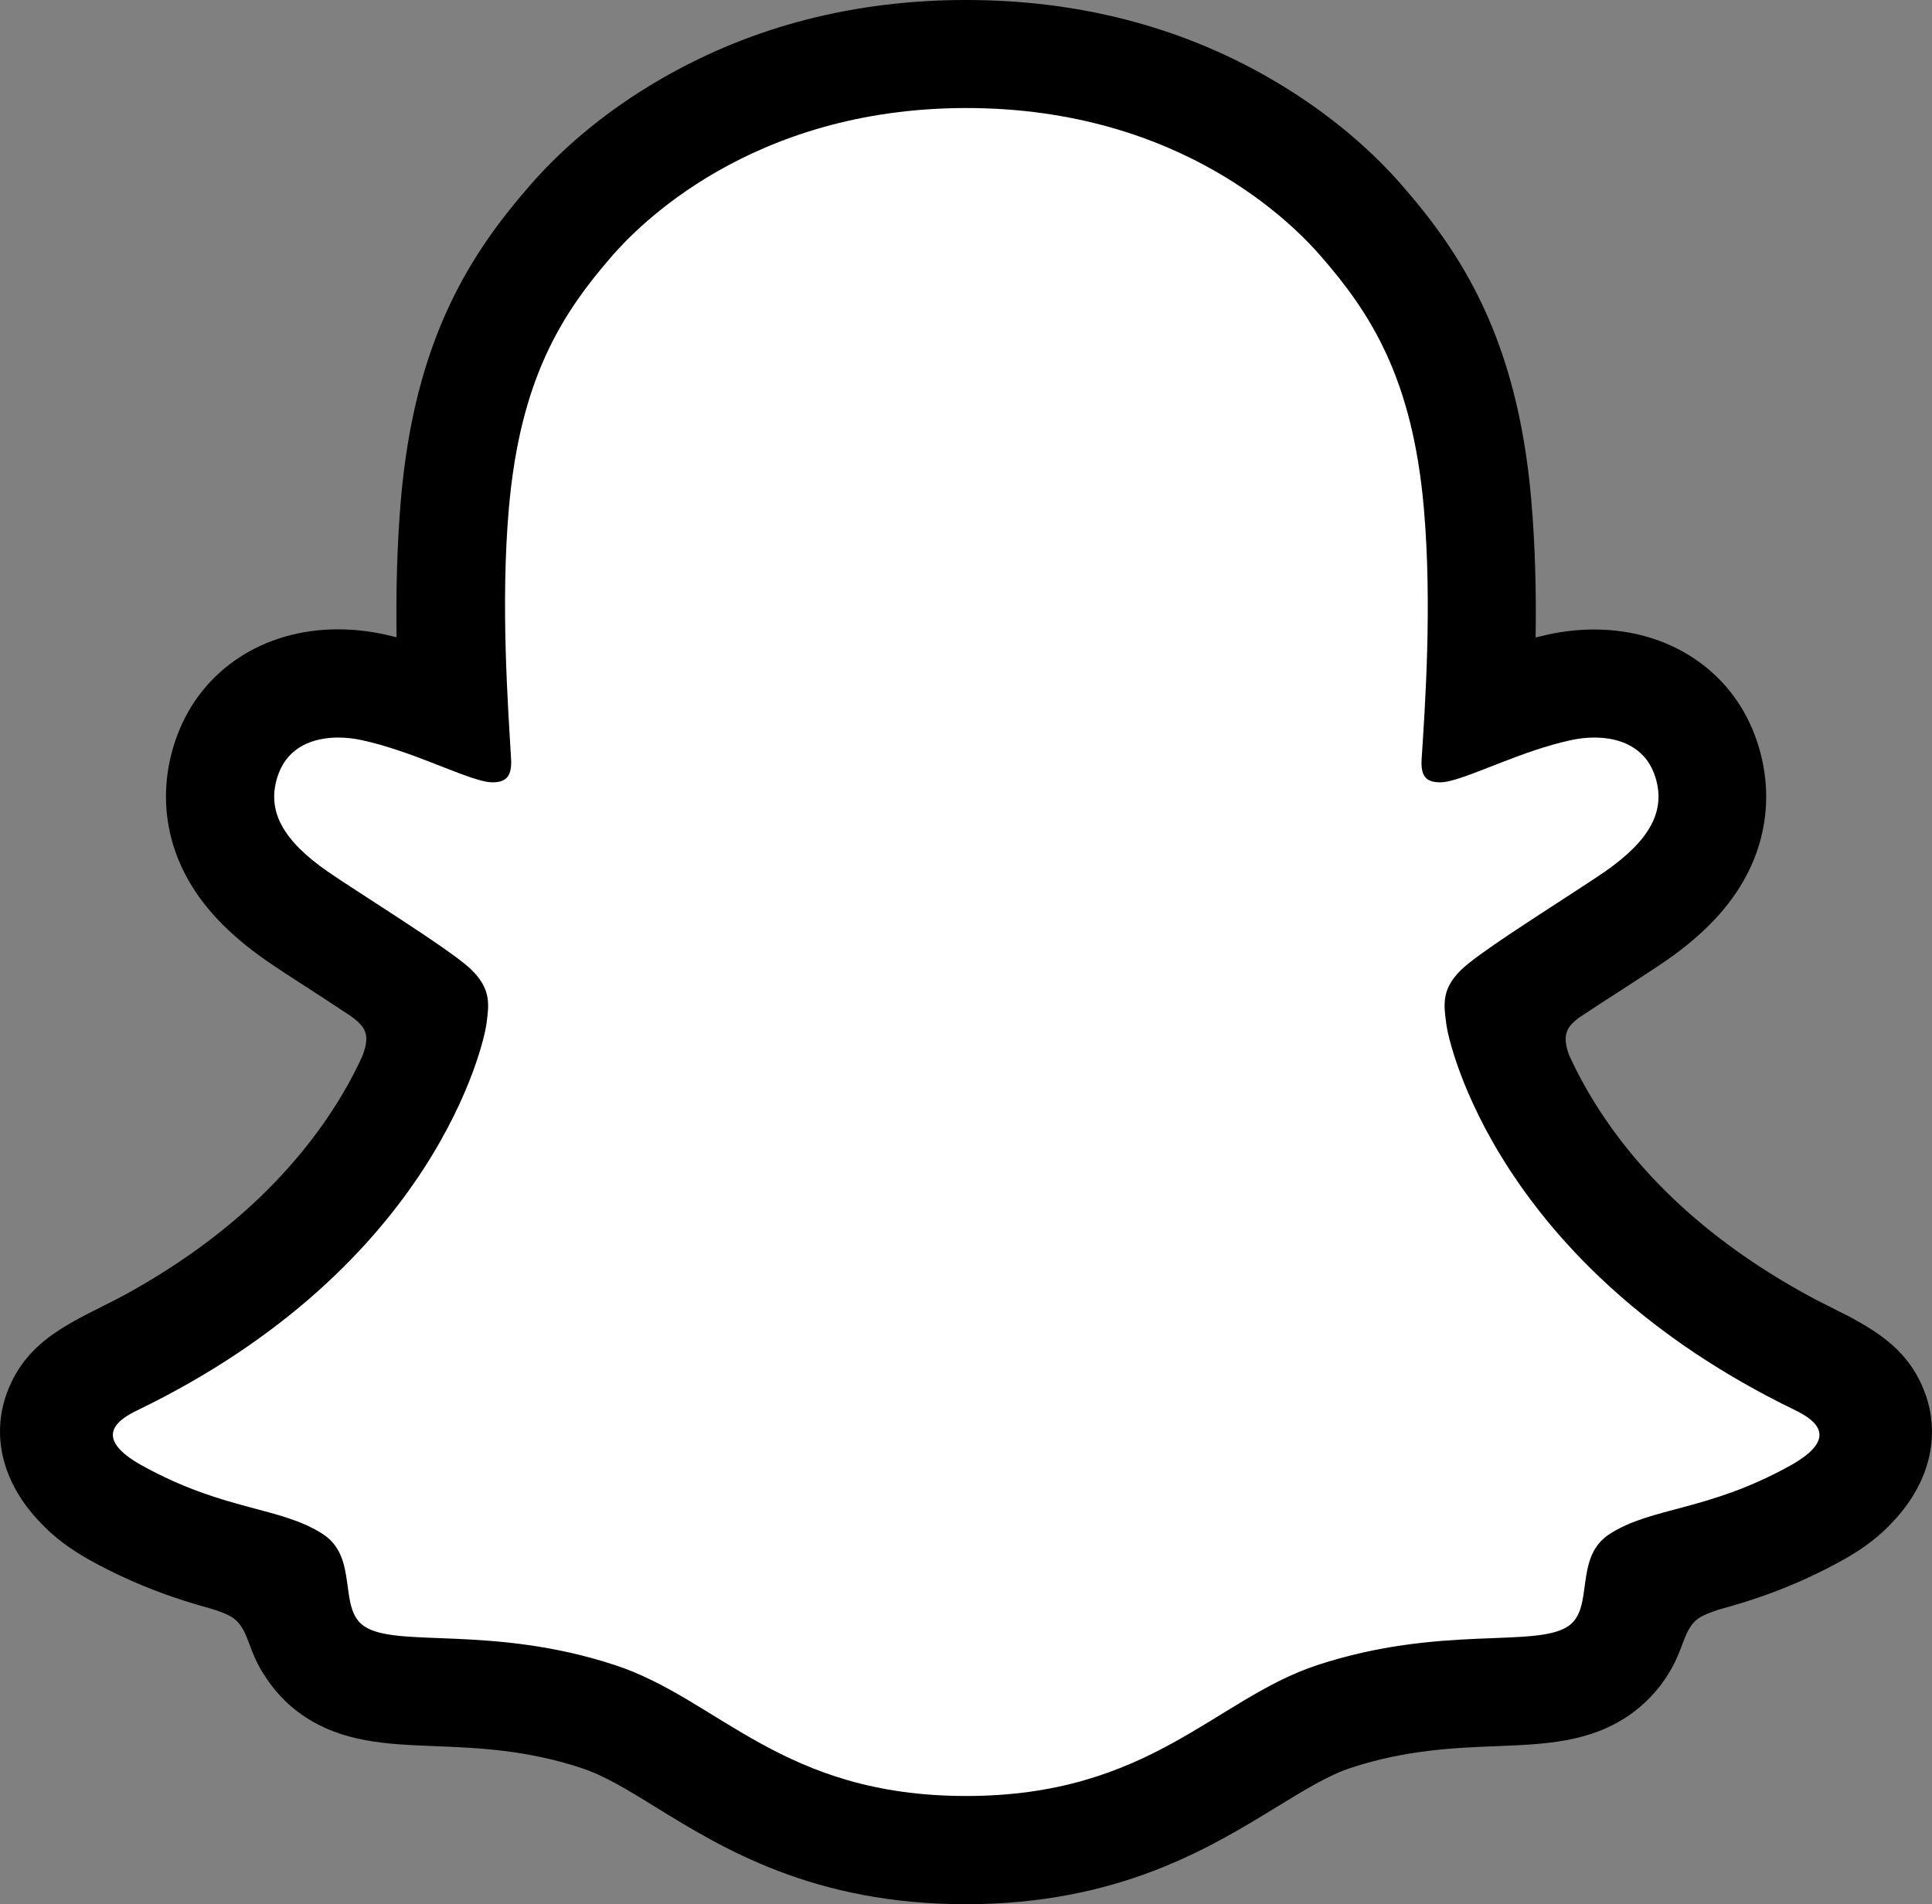
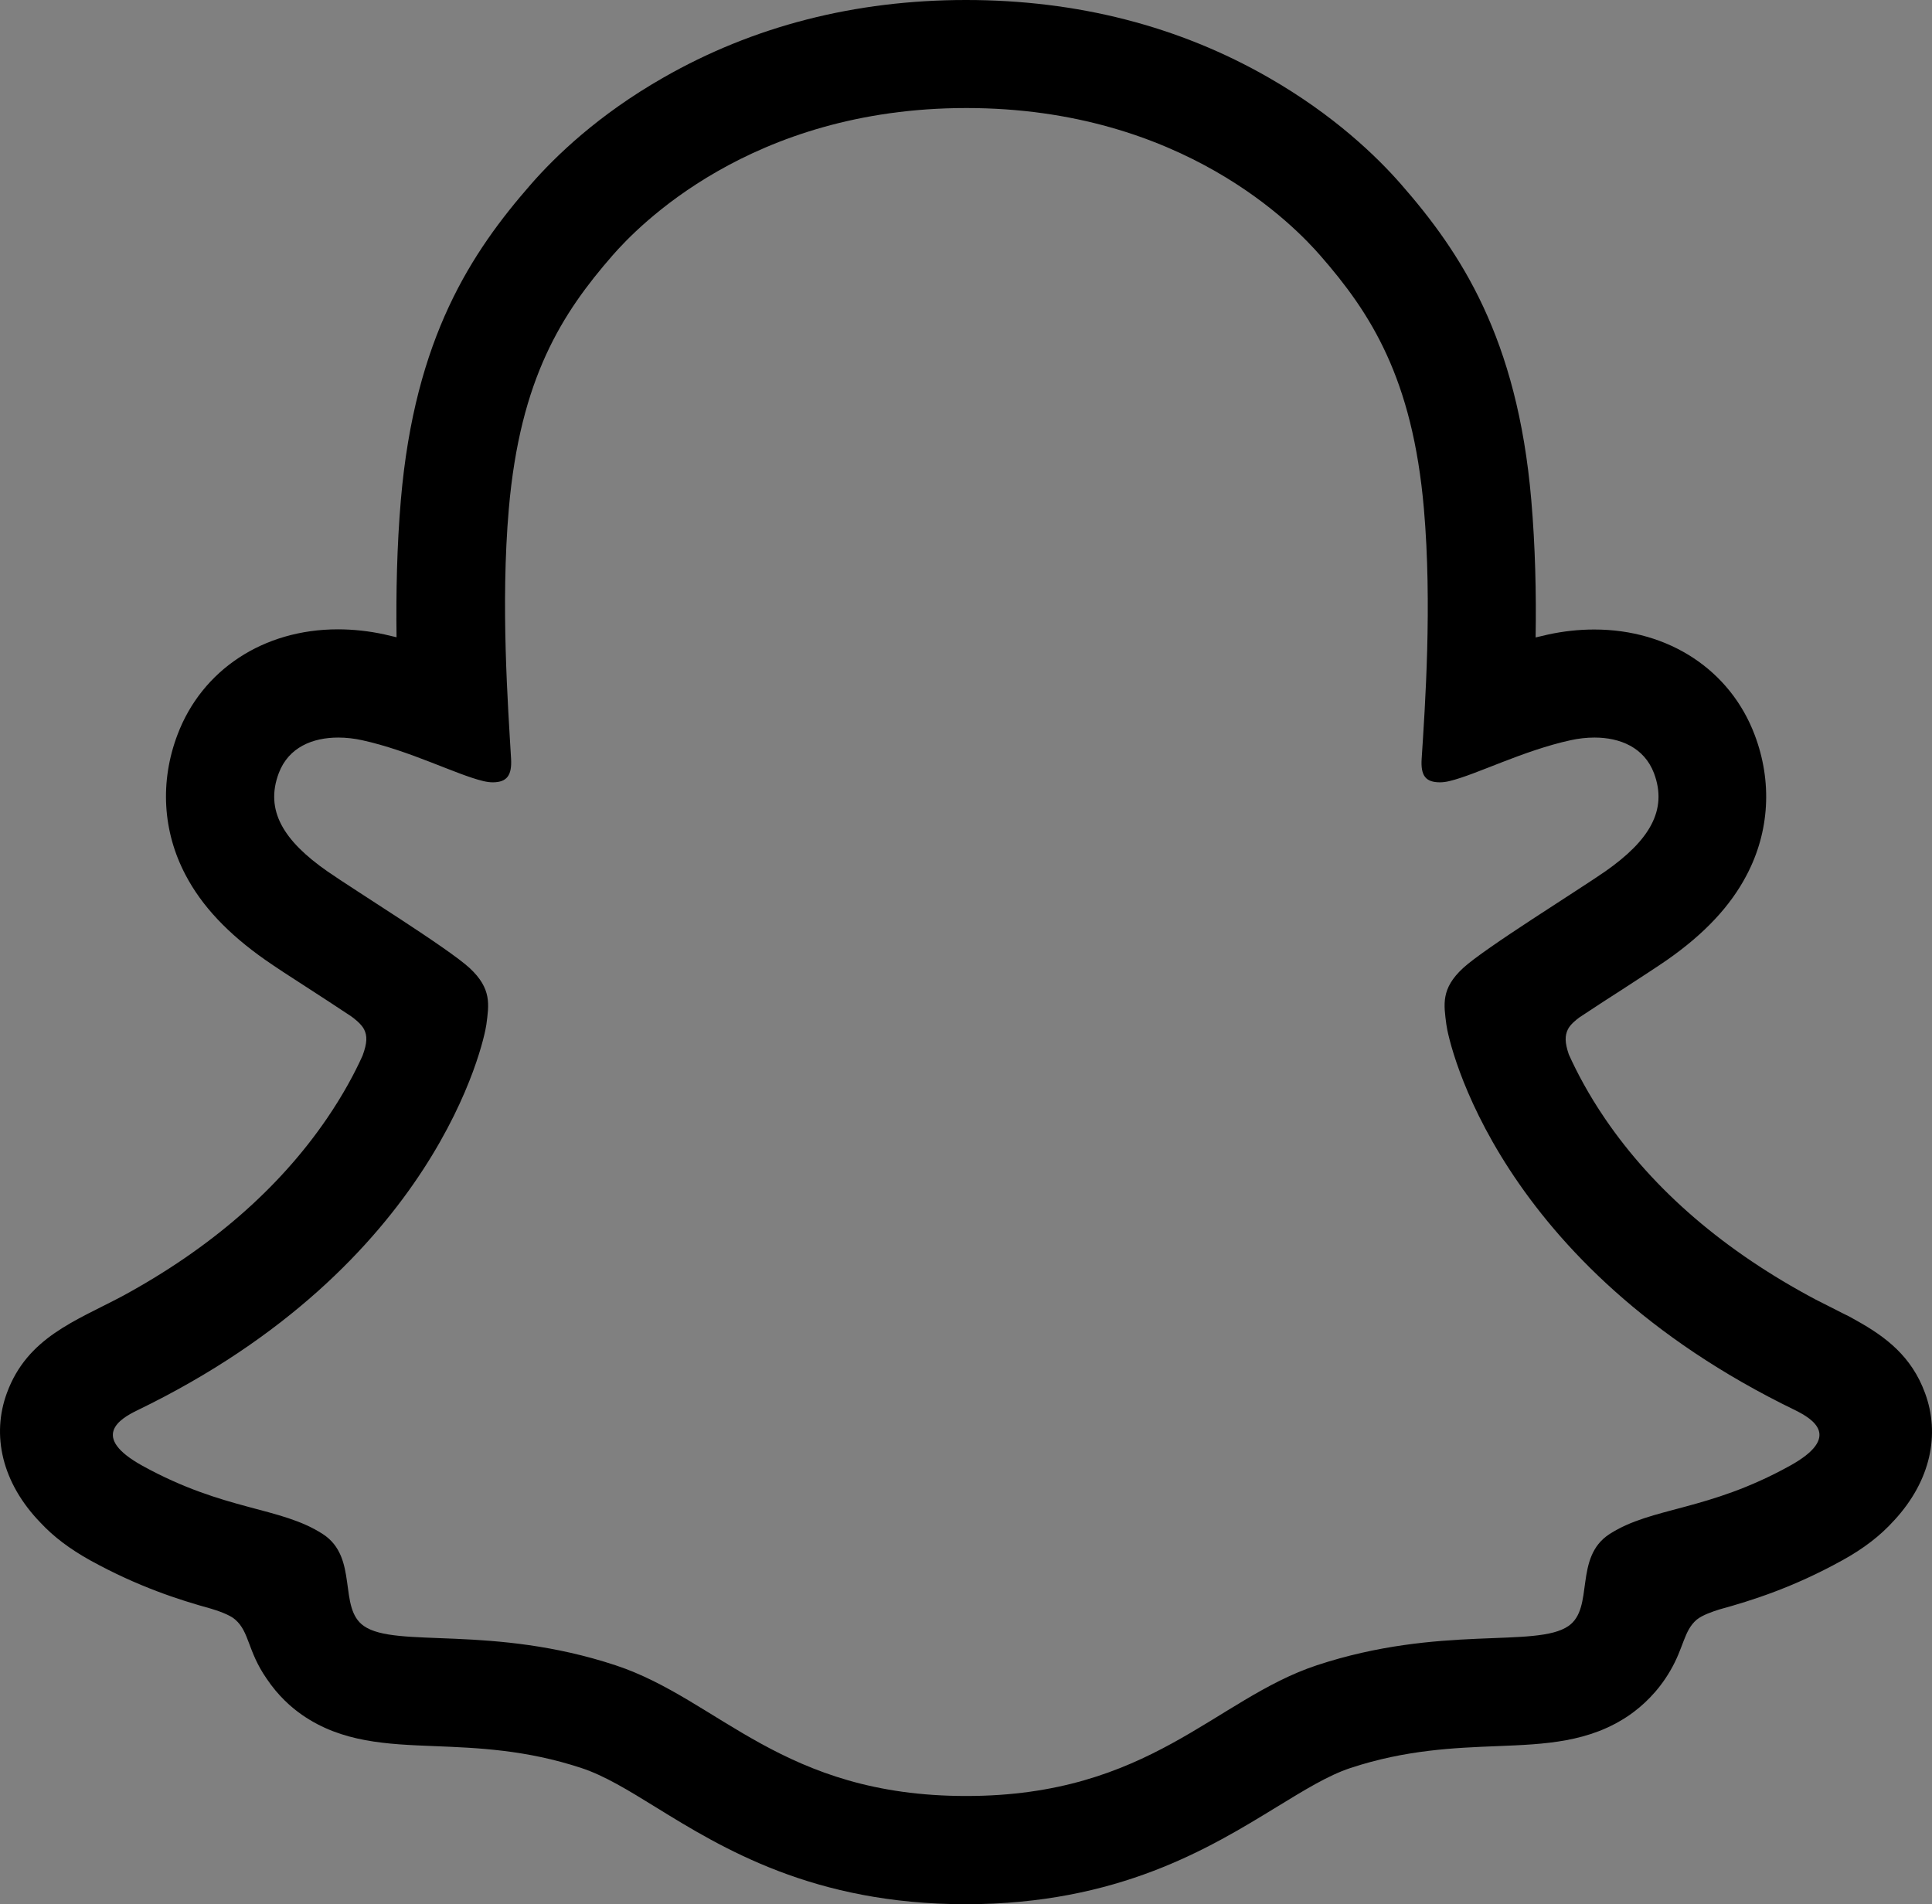
<svg xmlns="http://www.w3.org/2000/svg" width="140" height="138" viewBox="0 0 140 138" fill="none">
  <rect x="0" y="0" width="140" height="138" fill="#808080" stroke="none" />
-   <path d="M135.696 102.439C135.122 100.537 132.374 99.195 132.374 99.195C132.114 99.058 131.881 98.935 131.69 98.839C127.11 96.622 123.049 93.953 119.631 90.928C116.883 88.492 114.531 85.809 112.644 82.962C110.333 79.485 109.253 76.583 108.788 75.009C108.529 73.983 108.57 73.572 108.788 73.038C108.966 72.586 109.499 72.162 109.745 71.957C111.29 70.862 113.779 69.246 115.31 68.261C116.636 67.399 117.771 66.659 118.441 66.194C120.588 64.689 122.064 63.155 122.926 61.499C124.047 59.364 124.184 57.01 123.309 54.696C122.133 51.576 119.221 49.714 115.515 49.714C114.695 49.714 113.847 49.81 113 49.988C110.88 50.453 108.87 51.206 107.189 51.863C107.066 51.918 106.929 51.822 106.943 51.685C107.12 47.51 107.325 41.898 106.86 36.574C106.45 31.756 105.452 27.691 103.839 24.145C102.212 20.587 100.092 17.959 98.438 16.056C96.866 14.249 94.09 11.58 89.906 9.185C84.027 5.817 77.328 4.106 69.999 4.106C62.684 4.106 55.998 5.817 50.105 9.185C45.675 11.717 42.845 14.578 41.56 16.056C39.905 17.959 37.786 20.587 36.159 24.145C34.532 27.691 33.548 31.742 33.137 36.574C32.672 41.926 32.864 47.086 33.055 51.685C33.055 51.822 32.932 51.918 32.796 51.863C31.114 51.206 29.104 50.453 26.985 49.988C26.151 49.81 25.303 49.714 24.469 49.714C20.777 49.714 17.865 51.576 16.675 54.696C15.8 57.01 15.937 59.364 17.058 61.499C17.933 63.155 19.396 64.689 21.543 66.194C22.199 66.659 23.348 67.399 24.674 68.261C26.164 69.233 28.584 70.807 30.143 71.888C30.334 72.025 30.991 72.518 31.196 73.038C31.415 73.585 31.456 73.996 31.169 75.091C30.69 76.679 29.61 79.553 27.34 82.962C25.453 85.822 23.102 88.492 20.354 90.928C16.935 93.953 12.874 96.622 8.294 98.839C8.075 98.949 7.816 99.072 7.542 99.236C7.542 99.236 4.808 100.633 4.288 102.439C3.522 105.108 5.56 107.613 7.624 108.955C11.015 111.145 15.144 112.322 17.537 112.965C18.207 113.143 18.808 113.307 19.355 113.472C19.697 113.581 20.558 113.91 20.928 114.389C21.393 114.991 21.447 115.73 21.611 116.565C21.871 117.975 22.459 119.713 24.195 120.918C26.11 122.232 28.53 122.328 31.606 122.451C34.819 122.574 38.812 122.725 43.392 124.244C45.511 124.942 47.439 126.133 49.654 127.502C54.303 130.362 60.086 133.921 69.958 133.921C79.843 133.921 85.668 130.349 90.344 127.474C92.559 126.119 94.459 124.942 96.538 124.258C101.118 122.738 105.11 122.588 108.323 122.465C111.4 122.341 113.82 122.259 115.734 120.931C117.594 119.645 118.127 117.729 118.373 116.291C118.51 115.58 118.592 114.936 119.002 114.416C119.357 113.964 120.15 113.65 120.519 113.526C121.08 113.348 121.709 113.184 122.406 112.993C124.799 112.349 127.807 111.596 131.458 109.53C135.86 107.025 136.161 103.959 135.696 102.439Z" fill="white" />
  <path d="M139.497 100.961C138.526 98.305 136.667 96.896 134.561 95.719C134.165 95.486 133.796 95.294 133.495 95.157C132.866 94.829 132.223 94.514 131.581 94.186C125.004 90.695 119.863 86.288 116.308 81.073C115.105 79.307 114.271 77.719 113.683 76.419C113.382 75.543 113.396 75.05 113.615 74.598C113.779 74.256 114.216 73.9 114.463 73.722C115.597 72.969 116.76 72.217 117.553 71.71C118.961 70.793 120.082 70.068 120.793 69.575C123.5 67.686 125.387 65.674 126.563 63.429C128.231 60.267 128.436 56.654 127.151 53.259C125.373 48.55 120.916 45.621 115.529 45.621C114.408 45.621 113.273 45.745 112.152 45.991C111.851 46.059 111.564 46.128 111.277 46.196C111.331 42.993 111.249 39.571 110.962 36.231C109.951 24.46 105.835 18.287 101.542 13.373C99.751 11.32 96.633 8.322 91.957 5.639C85.436 1.889 78.052 0 69.999 0C61.973 0 54.59 1.889 48.068 5.626C43.365 8.308 40.247 11.32 38.47 13.359C34.177 18.273 30.061 24.446 29.049 36.218C28.762 39.558 28.694 42.98 28.735 46.182C28.448 46.114 28.147 46.046 27.86 45.977C26.739 45.731 25.59 45.608 24.483 45.608C19.096 45.608 14.638 48.537 12.861 53.245C11.576 56.64 11.781 60.254 13.449 63.415C14.625 65.66 16.525 67.672 19.219 69.561C19.943 70.068 21.051 70.793 22.459 71.697C23.225 72.189 24.332 72.915 25.426 73.64C25.59 73.75 26.178 74.188 26.383 74.598C26.616 75.064 26.616 75.57 26.274 76.501C25.7 77.774 24.866 79.334 23.69 81.059C20.203 86.165 15.213 90.49 8.855 93.939C5.478 95.732 1.977 96.923 0.501 100.947C-0.62 103.986 0.118 107.449 2.948 110.364C3.878 111.364 5.054 112.253 6.53 113.075C10.003 114.991 12.957 115.935 15.281 116.579C15.691 116.702 16.635 117.003 17.045 117.373C18.084 118.276 17.933 119.645 19.314 121.643C20.148 122.889 21.105 123.737 21.898 124.285C24.784 126.283 28.038 126.406 31.483 126.543C34.587 126.667 38.114 126.803 42.134 128.131C43.802 128.679 45.539 129.746 47.535 130.978C52.348 133.948 58.952 138 69.985 138C81.033 138 87.664 133.921 92.518 130.951C94.514 129.733 96.237 128.665 97.85 128.131C101.87 126.803 105.398 126.667 108.501 126.543C111.947 126.406 115.187 126.283 118.086 124.285C118.988 123.655 120.137 122.629 121.039 121.068C122.024 119.385 122.01 118.194 122.94 117.386C123.322 117.058 124.156 116.77 124.608 116.633C126.946 115.99 129.94 115.046 133.481 113.088C135.054 112.226 136.27 111.281 137.241 110.2L137.282 110.159C139.921 107.285 140.591 103.931 139.497 100.961ZM129.694 106.231C123.705 109.543 119.727 109.187 116.636 111.172C114.011 112.869 115.556 116.524 113.656 117.838C111.304 119.467 104.372 117.728 95.416 120.685C88.033 123.135 83.316 130.157 70.013 130.157C56.682 130.157 52.102 123.162 44.609 120.685C35.653 117.728 28.707 119.467 26.369 117.838C24.469 116.524 26.014 112.869 23.389 111.172C20.299 109.174 16.32 109.529 10.332 106.231C6.517 104.123 8.677 102.822 9.949 102.207C31.634 91.708 35.079 75.474 35.243 74.256C35.434 72.805 35.64 71.655 34.04 70.163C32.495 68.726 25.617 64.469 23.717 63.142C20.559 60.938 19.178 58.734 20.203 56.024C20.914 54.149 22.664 53.451 24.51 53.451C25.084 53.451 25.672 53.519 26.233 53.642C29.692 54.395 33.055 56.133 34.997 56.599C35.27 56.667 35.503 56.695 35.708 56.695C36.747 56.695 37.103 56.175 37.034 54.984C36.815 51.192 36.269 43.801 36.87 36.889C37.691 27.389 40.753 22.681 44.39 18.506C46.14 16.507 54.344 7.829 70.026 7.829C85.75 7.829 93.912 16.507 95.663 18.506C99.3 22.667 102.362 27.375 103.183 36.889C103.784 43.801 103.265 51.192 103.019 54.984C102.936 56.229 103.319 56.695 104.345 56.695C104.55 56.695 104.796 56.667 105.056 56.599C106.997 56.133 110.361 54.395 113.82 53.642C114.381 53.519 114.968 53.451 115.543 53.451C117.388 53.451 119.139 54.163 119.85 56.024C120.875 58.734 119.48 60.938 116.336 63.142C114.435 64.469 107.558 68.726 106.013 70.163C104.413 71.642 104.618 72.791 104.81 74.256C104.96 75.474 108.419 91.708 130.104 102.207C131.335 102.822 133.509 104.123 129.694 106.231Z" fill="black" />
</svg>